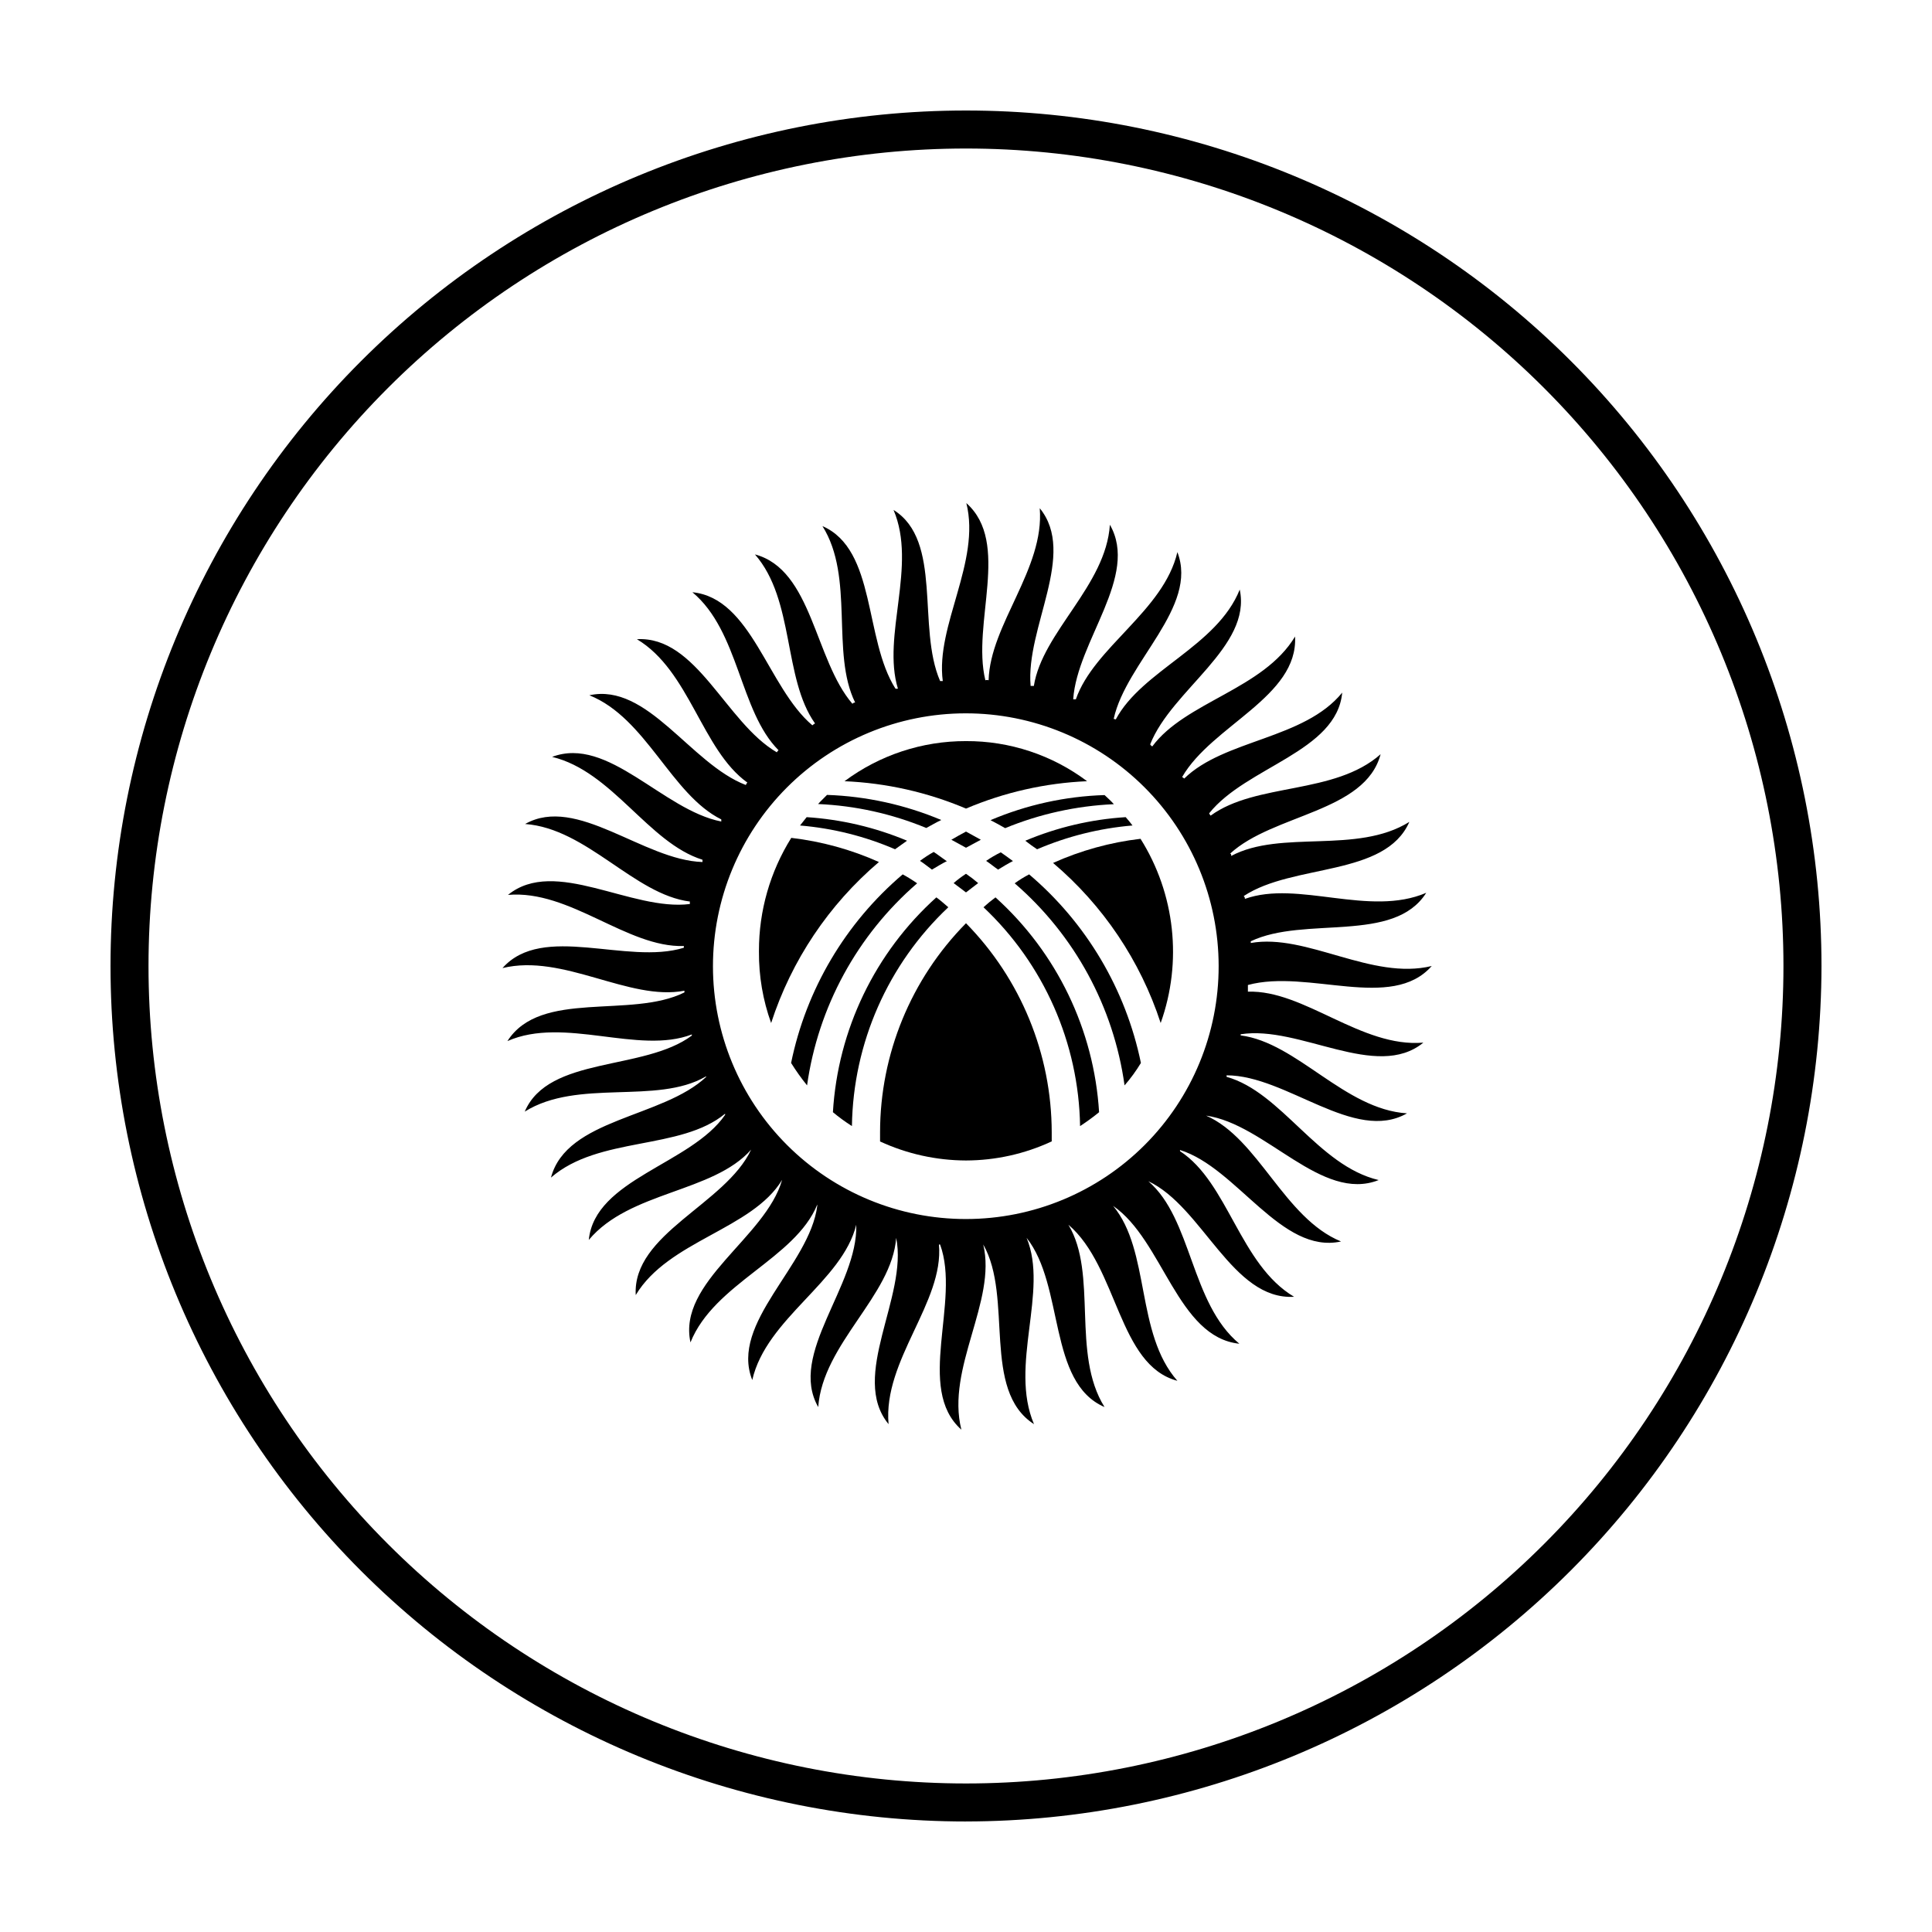
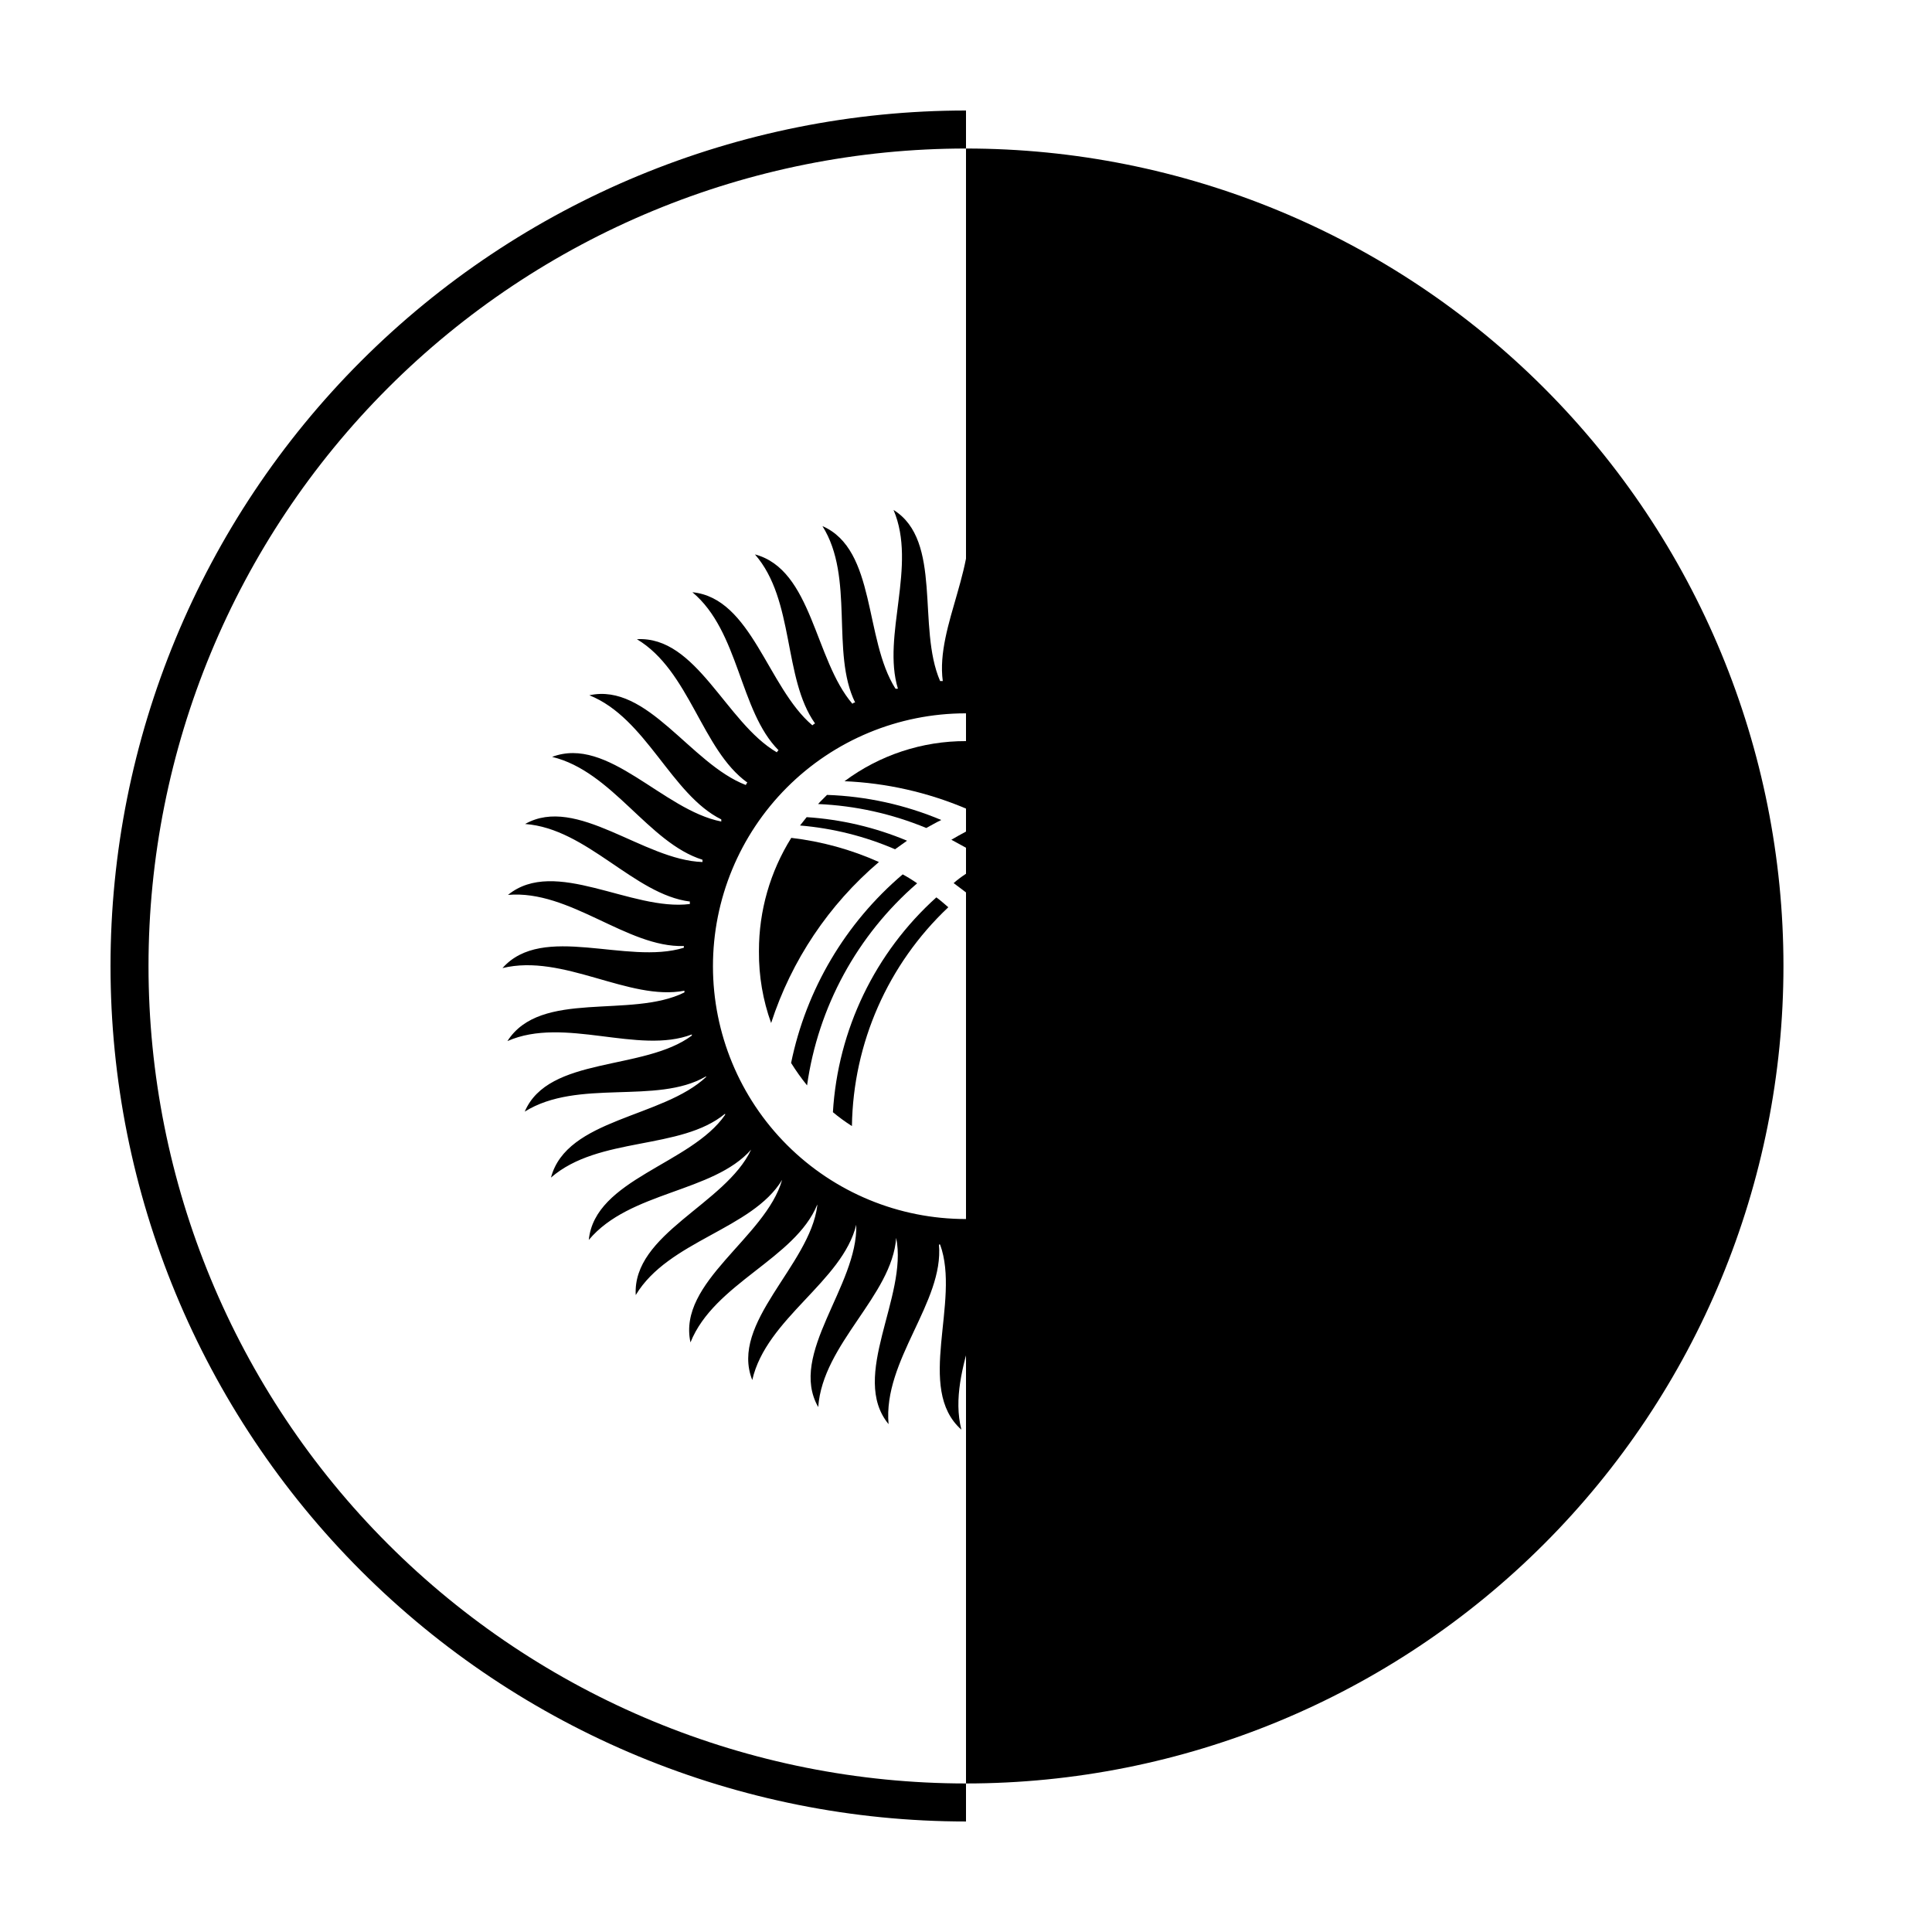
<svg xmlns="http://www.w3.org/2000/svg" fill="#000000" width="800px" height="800px" version="1.1" viewBox="144 144 512 512">
  <g>
-     <path d="m400 626.71c-60.129 0-117.8-23.883-160.31-66.402-42.516-42.516-66.402-100.18-66.402-160.31 0-60.129 23.887-117.8 66.402-160.31s100.18-66.402 160.31-66.402c60.125 0 117.79 23.887 160.31 66.402 42.52 42.516 66.402 100.18 66.402 160.31-0.066 60.105-23.973 117.73-66.477 160.23-42.5 42.504-100.13 66.41-160.23 66.477zm0-443.35c-57.457 0-112.56 22.824-153.19 63.453s-63.453 95.73-63.453 153.19c0 57.453 22.824 112.56 63.453 153.18 40.629 40.629 95.73 63.453 153.19 63.453 57.453 0 112.56-22.824 153.18-63.453 40.629-40.625 63.453-95.73 63.453-153.18 0-57.457-22.824-112.56-63.453-153.19-40.625-40.629-95.73-63.453-153.18-63.453z" />
+     <path d="m400 626.71c-60.129 0-117.8-23.883-160.31-66.402-42.516-42.516-66.402-100.18-66.402-160.31 0-60.129 23.887-117.8 66.402-160.31s100.18-66.402 160.31-66.402zm0-443.35c-57.457 0-112.56 22.824-153.19 63.453s-63.453 95.73-63.453 153.19c0 57.453 22.824 112.56 63.453 153.18 40.629 40.629 95.73 63.453 153.19 63.453 57.453 0 112.56-22.824 153.18-63.453 40.629-40.625 63.453-95.73 63.453-153.18 0-57.457-22.824-112.56-63.453-153.19-40.625-40.629-95.73-63.453-153.18-63.453z" />
    <path d="m523.43 400c-15.922 3.879-33.199-8.715-47.961-6.098v-0.453c14.258-6.801 37.938 0.707 46.5-12.848-15.113 6.5-33.957-3.426-48.062 1.613 0-0.301 0-0.402-0.301-0.754 13.098-8.664 37.484-5.039 43.883-19.648-13.906 8.664-33.957 1.965-47.207 9.02 0-0.352 0-0.605-0.301-0.605 11.43-10.531 35.812-10.938 39.895-26.352-12.242 10.832-32.949 7.457-45.039 16.273-0.172-0.176-0.305-0.383-0.402-0.605 9.824-12.344 33.805-16.324 35.266-31.992-10.078 12.395-31.285 12.395-41.867 22.773-0.168-0.16-0.352-0.293-0.555-0.406 7.91-13.703 30.781-21.262 29.926-37.23-8.414 14.008-29.07 17.281-37.836 29.121 0 0-0.453-0.25-0.555-0.555 5.691-14.461 26.953-25.844 23.73-41.012-6.047 15.113-25.895 21.363-32.848 34.41l-0.555-0.148c3.324-15.113 22.52-29.625 16.879-44.184-3.629 15.566-22.117 25.191-26.902 38.996l-0.004-0.004c-0.234 0.031-0.469 0.031-0.703 0 1.059-15.469 17.531-32.648 9.723-46.25-1.059 16.172-17.887 28.414-20.152 42.723h-0.855c-1.359-15.469 12.344-34.965 2.418-47.105 1.309 16.07-13.148 30.781-13.551 45.594l-0.004 0.004c-0.273-0.102-0.578-0.102-0.855 0-3.68-15.113 6.801-36.426-5.039-46.953 3.879 15.566-8.211 32.496-6.246 47.156h-0.707c-6.195-14.258 0.754-37.18-12.344-45.344 6.297 14.762-3.125 33.352 1.16 47.359v-0.004c-0.211 0.066-0.441 0.066-0.652 0-8.363-13.148-5.039-36.828-19.348-43.074 8.566 13.602 2.168 33.555 8.664 46.754 0 0-0.504 0-0.707 0.352-10.078-11.688-10.629-35.57-25.844-39.598 10.578 12.09 7.406 32.797 15.922 44.789v-0.004c-0.25 0.148-0.484 0.316-0.707 0.504-11.891-10.078-16.07-33.703-31.789-35.266 12.445 10.379 12.445 31.438 22.824 41.867 0 0-0.301 0.25-0.453 0.555-13.551-7.91-21.211-30.883-37.082-29.977 14.008 8.363 17.18 29.32 29.27 37.988-0.18 0.184-0.316 0.41-0.402 0.652-14.711-5.644-25.996-27.156-41.465-23.781 15.113 6.047 21.664 26.301 34.965 32.898l0.004 0.004c-0.023 0.184-0.023 0.367 0 0.555-15.516-3.023-29.977-22.773-44.84-17.129 15.973 3.828 25.492 22.773 39.852 27.258v0.605c-15.719-0.504-33.301-17.836-47.004-10.078 16.426 1.211 28.867 18.691 43.68 20.555l-0.004-0.004c-0.055 0.215-0.055 0.441 0 0.656-15.566 1.965-35.77-12.543-48.215-2.418 16.473-1.41 31.488 14.008 46.602 13.551v0.453c-15.113 4.684-37.383-6.648-48.062 5.391 16.121-3.93 33.504 8.816 48.215 5.996v0.453c-14.156 7.055-38.137-0.855-46.906 12.898 15.113-6.648 34.66 3.68 48.871-1.762-0.008 0.098-0.008 0.199 0 0.301-12.746 9.473-37.938 5.34-44.285 20.152 14.105-8.816 34.914-1.762 47.914-9.27h0.25c-11.535 10.984-37.027 10.984-41.211 26.754 12.695-11.035 34.309-7.152 46.148-16.93v0.301c-9.02 13.098-34.512 16.977-36.125 33.152 10.832-12.949 32.898-12.496 43.023-23.93-6.801 14.508-31.488 22.219-30.582 38.543 8.664-14.461 30.832-17.383 38.793-30.531-4.383 15.367-27.762 27.004-24.285 43.074 6.297-15.719 27.711-22.117 33.605-36.527v0.301c-2.016 15.871-23.277 30.984-17.23 46.199 3.727-16.375 23.879-26.047 27.559-41.16 0.504 16.172-18.137 34.258-10.078 48.316 1.211-16.828 19.547-29.473 20.656-44.84 3.176 15.617-12.445 36.676-2.016 49.375-1.512-16.977 14.711-32.293 13.352-47.609h0.301c5.543 15.113-6.648 38.137 5.644 49.07-4.133-16.324 9.422-34.059 5.793-49.07 8.012 14.008-0.504 38.641 13.453 47.609-6.648-15.566 3.93-35.266-1.965-49.375 10.078 12.695 5.594 38.34 20.656 44.84-8.867-14.156-1.715-35.266-9.574-48.316 13.16 11.234 13.16 37.23 28.879 41.363-11.133-12.645-7.106-34.41-17.027-46.352 13.25 9.117 17.027 34.812 33.453 36.527-12.949-10.73-12.496-33.102-24.133-43.074h-0.004c14.461 6.801 22.219 31.59 38.641 30.633-14.41-8.566-17.434-30.23-30.23-38.594v-0.301c15.113 4.684 26.801 27.711 42.672 24.234-15.113-6.195-21.816-27.258-35.77-33.352 15.82 2.215 30.633 23.074 45.746 17.078-16.172-3.828-25.695-23.277-40.305-27.355v-0.402c15.922 0 33.855 18.035 47.812 10.078-16.574-1.059-29.121-18.742-44.082-20.656v-0.301c15.617-2.469 35.973 12.395 48.418 2.215-16.473 1.41-31.59-14.008-46.5-13.504v-1.77c15.969-4.332 38.086 7.055 48.719-5.035zm-123.43 67.055c-17.773 0.016-34.82-7.031-47.398-19.59-12.574-12.555-19.648-29.594-19.66-47.367-0.012-17.77 7.035-34.816 19.59-47.395 12.559-12.574 29.594-19.648 47.367-19.66 17.77-0.016 34.82 7.031 47.395 19.59 12.574 12.555 19.648 29.594 19.66 47.367 0.027 17.773-7.016 34.832-19.574 47.41s-29.605 19.645-47.379 19.645z" />
    <path d="m444.03 362.77c-8.68 0.742-17.184 2.867-25.191 6.301-1.059-0.707-2.117-1.461-3.125-2.266l0.004-0.004c8.453-3.559 17.445-5.668 26.602-6.246 0.656 0.754 1.258 1.461 1.812 2.215z" />
    <path d="m439.14 357.12c-9.883 0.438-19.617 2.586-28.766 6.348-1.258-0.707-2.57-1.461-3.879-2.117h-0.004c9.578-4.07 19.828-6.324 30.23-6.648 0.855 0.805 1.715 1.562 2.469 2.418z" />
    <path d="m412.44 372.19c-1.309 0.656-2.719 1.512-3.93 2.266-1.109-0.754-2.117-1.613-3.176-2.316h0.004c1.234-0.852 2.531-1.609 3.879-2.266 1.059 0.707 2.168 1.562 3.223 2.316z" />
-     <path d="m394.96 372.19c-1.309 0.656-2.719 1.512-3.981 2.266-1.059-0.754-2.066-1.613-3.176-2.316 1.16-0.863 2.371-1.656 3.629-2.367 1.109 0.707 2.168 1.562 3.273 2.316z" />
    <path d="m400 340.4c11.57-0.051 22.84 3.68 32.09 10.629-11.043 0.473-21.914 2.934-32.09 7.254-10.211-4.324-21.117-6.781-32.195-7.254 9.301-6.93 20.598-10.66 32.195-10.629z" />
    <path d="m400 368.66-3.879-2.117c1.258-0.754 2.57-1.461 3.879-2.168l3.93 2.168z" />
    <path d="m403.22 378.03-3.223 2.469-3.273-2.469h-0.004c1.035-0.898 2.129-1.723 3.277-2.469 1.121 0.762 2.199 1.586 3.223 2.469z" />
    <path d="m363.22 354.66c10.398 0.363 20.641 2.617 30.23 6.648-1.41 0.656-2.621 1.41-3.981 2.117-9.113-3.769-18.812-5.918-28.668-6.348 0.754-0.855 1.613-1.613 2.367-2.418z" />
    <path d="m357.73 360.55c9.168 0.59 18.176 2.699 26.648 6.246l-3.176 2.266 0.004 0.004c-8-3.449-16.508-5.574-25.191-6.301l1.762-2.215z" />
    <path d="m345.13 395.97c-0.012-10.582 2.957-20.953 8.566-29.926 8.023 0.938 15.855 3.094 23.227 6.398-13.293 11.301-23.184 26.074-28.566 42.672-2.184-6.059-3.273-12.453-3.227-18.895z" />
    <path d="m357.88 431.64c-1.531-1.891-2.941-3.879-4.231-5.945 3.996-19.492 14.41-37.09 29.574-49.977 1.32 0.715 2.598 1.508 3.828 2.367-15.879 13.738-26.238 32.766-29.172 53.555z" />
    <path d="m369.77 442.42c-1.758-1.113-3.441-2.344-5.039-3.676 1.309-21.84 11.152-42.289 27.41-56.93 1.059 0.754 2.168 1.762 3.176 2.621l-0.004-0.004c-16.004 15.082-25.219 36-25.543 57.988z" />
-     <path d="m422.67 446.5c-7.106 3.301-14.84 5.019-22.672 5.039-7.867-0.023-15.633-1.742-22.773-5.039v-2.418c0.012-20.746 8.195-40.656 22.773-55.418 14.527 14.793 22.684 34.684 22.719 55.418v2.418z" />
    <path d="m430.23 442.42c-0.352-21.992-9.582-42.906-25.594-57.988 1.012-0.926 2.074-1.801 3.176-2.617 16.254 14.645 26.113 35.09 27.457 56.93-1.609 1.32-3.293 2.547-5.039 3.676z" />
    <path d="m442.02 431.64c-2.891-20.793-13.238-39.824-29.121-53.555 1.219-0.879 2.5-1.672 3.832-2.367 15.18 12.883 25.605 30.477 29.621 49.977-1.27 2.106-2.719 4.094-4.332 5.945z" />
    <path d="m451.59 415.11c-5.391-16.512-15.266-31.195-28.516-42.422 7.352-3.301 15.168-5.461 23.176-6.398 9.168 14.594 11.137 32.59 5.34 48.82z" />
  </g>
</svg>